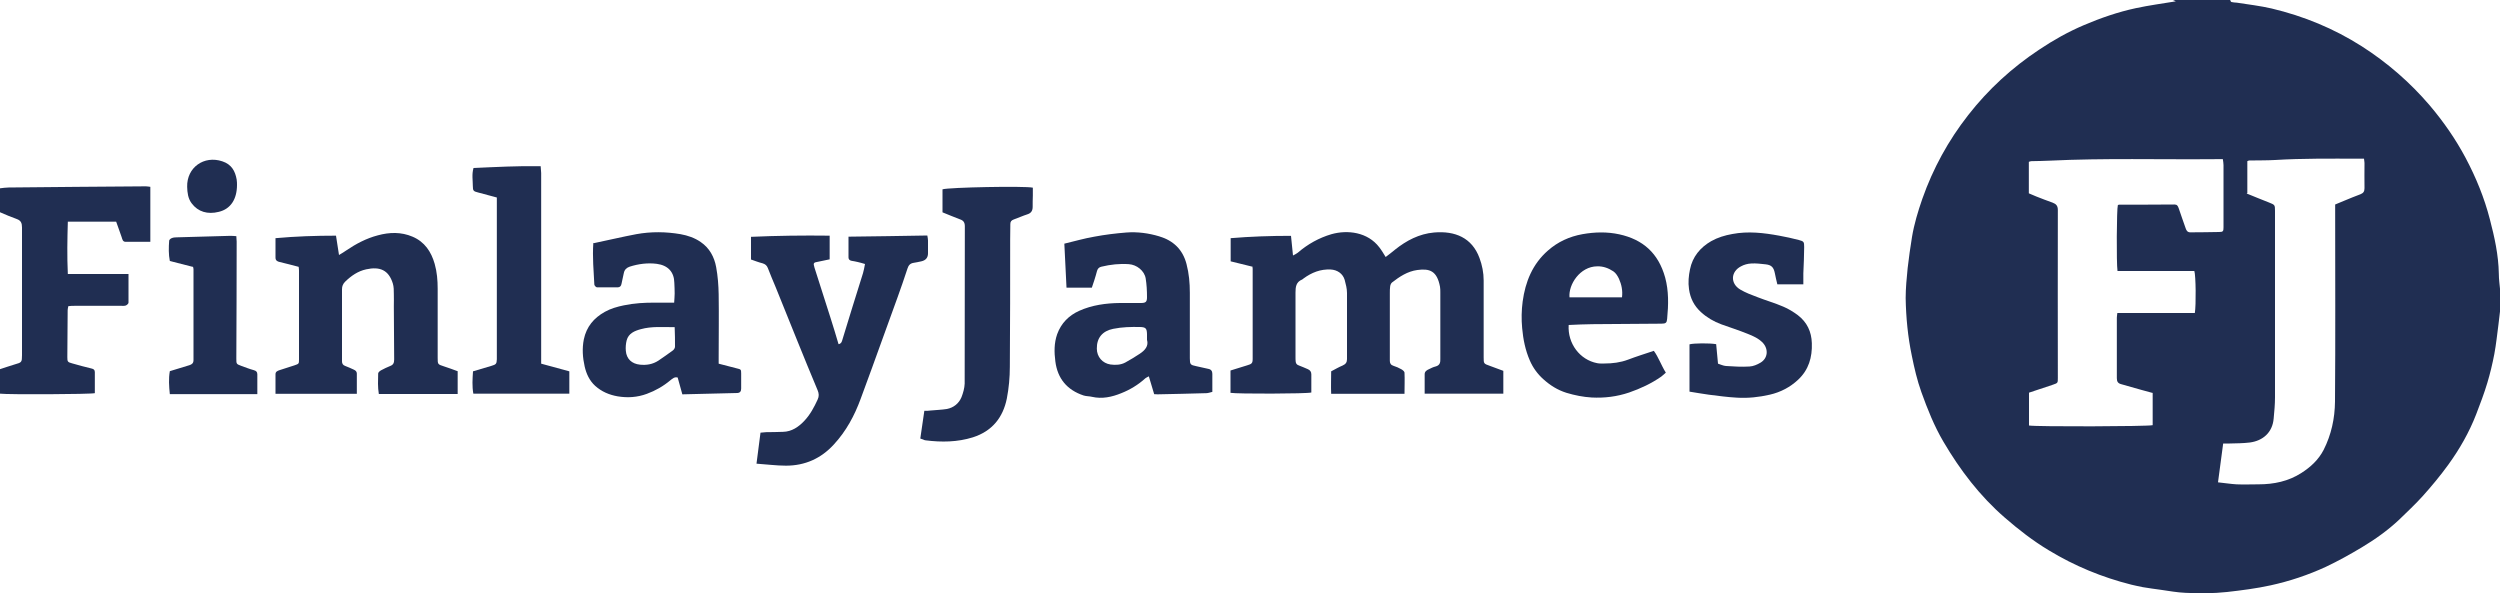
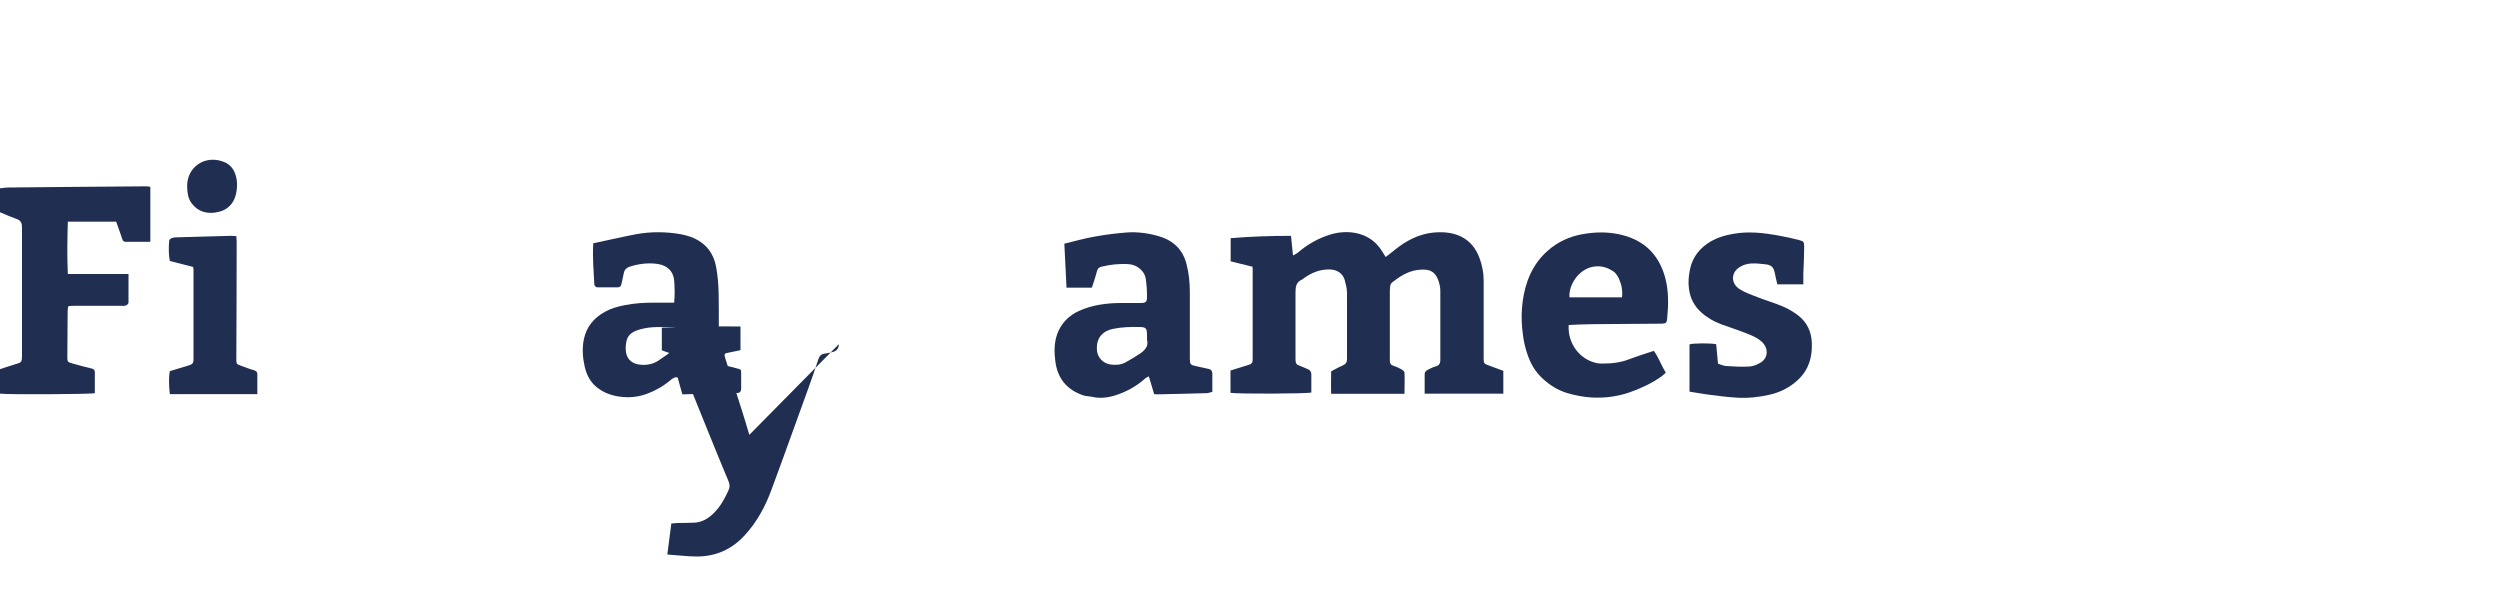
<svg xmlns="http://www.w3.org/2000/svg" id="Layer_2" data-name="Layer 2" viewBox="0 0 150 35.59">
  <defs>
    <style> .cls-1 { fill: #202e52; } </style>
  </defs>
  <g id="Layer_1-2" data-name="Layer 1">
    <g>
-       <path class="cls-1" d="m150,18.69c-.03.25-.06.51-.09.76-.08.6-.14,1.2-.25,1.79-.11.58-.25,1.16-.42,1.73-.19.64-.43,1.26-.67,1.89-.42,1.08-.99,2.08-1.67,3.02-.48.66-1,1.29-1.55,1.9-.44.49-.93.94-1.4,1.4-.68.64-1.44,1.18-2.24,1.66-.7.42-1.42.82-2.16,1.17-1.06.49-2.17.86-3.31,1.11-.87.19-1.74.3-2.62.4-.83.09-1.66.09-2.49.05-.49-.02-.98-.11-1.47-.18-.37-.05-.73-.1-1.09-.16-.23-.04-.46-.1-.69-.15-1.75-.44-3.4-1.12-4.95-2.06-.95-.57-1.81-1.24-2.64-1.96-1.5-1.3-2.68-2.85-3.68-4.55-.56-.95-.96-1.96-1.33-2.99-.25-.7-.42-1.43-.57-2.17-.24-1.15-.35-2.3-.37-3.46,0-.6.06-1.21.12-1.81.07-.62.16-1.24.26-1.86.13-.78.36-1.54.62-2.29.64-1.82,1.56-3.5,2.75-5.02,1.2-1.54,2.63-2.85,4.26-3.93.85-.57,1.74-1.07,2.68-1.47,1.01-.43,2.05-.79,3.12-1.02.8-.17,1.61-.28,2.4-.41-.04-.02-.11-.05-.18-.08,1.15,0,2.29,0,3.44,0,.02.04.04.11.07.12.11.03.22.03.33.04.7.11,1.4.19,2.09.35,1.93.46,3.73,1.2,5.41,2.27,1.53.98,2.89,2.16,4.07,3.54.83.98,1.56,2.03,2.16,3.16.62,1.17,1.12,2.39,1.45,3.67.28,1.07.52,2.15.54,3.27,0,.33.05.67.08,1v1.28Zm-20.87,4.88c-.23-.06-.45-.12-.66-.18-.4-.11-.8-.23-1.2-.34-.19-.05-.26-.15-.26-.36,0-1.21,0-2.42,0-3.63,0-.08.02-.17.03-.28,1.57,0,3.11,0,4.65,0,.08-.48.06-2.26-.03-2.52h-4.61c-.07-.47-.05-3.73.02-3.95.02,0,.04-.03.06-.03,1.11,0,2.23,0,3.34-.01.15,0,.2.08.25.22.13.4.28.8.42,1.21.05.15.12.25.31.24.56-.01,1.12,0,1.69-.02.24,0,.27-.04.27-.28,0-1.24,0-2.49,0-3.73,0-.11-.02-.22-.04-.36-.17,0-.32,0-.46,0-3.31.03-6.63-.07-9.94.09-.36.02-.72.02-1.08.03-.05,0-.1.02-.16.04v1.89c.16.07.3.13.45.19.32.13.65.25.98.37.21.08.31.19.31.44-.01,3.36,0,6.72,0,10.08,0,.3,0,.3-.29.4-.48.16-.95.32-1.44.48v1.97c.42.08,7.18.06,7.42-.02v-1.94Zm5.67-11.96c.47.19.9.37,1.34.54.35.14.36.14.36.5,0,3.73,0,7.46,0,11.19,0,.42-.04.85-.08,1.27-.07.85-.66,1.34-1.43,1.44-.4.05-.81.05-1.21.06-.12,0-.24,0-.39,0-.11.79-.21,1.54-.31,2.33.4.04.76.1,1.11.12.44.02.88,0,1.32,0,.92,0,1.79-.18,2.57-.68.55-.35,1.03-.79,1.34-1.39.46-.91.67-1.89.68-2.89.03-3.81.01-7.62.01-11.43,0-.13,0-.26,0-.4.2-.08.36-.15.53-.22.33-.14.66-.27,1-.4.17-.07.23-.17.23-.36-.01-.5,0-1.01,0-1.51,0-.07-.02-.15-.03-.26-.15,0-.28,0-.41,0-1.64,0-3.28-.02-4.92.08-.52.03-1.03.02-1.55.03-.04,0-.08.02-.12.04v1.91Z" />
      <path class="cls-1" d="m75.14,16c-.44-.11-.86-.21-1.3-.32v-1.39c1.2-.1,2.39-.14,3.62-.14.04.4.08.76.12,1.18.13-.07.22-.11.29-.17.59-.51,1.27-.89,2.02-1.11.96-.27,2.17-.13,2.87.79.14.18.25.37.38.58.2-.15.38-.29.56-.44.69-.55,1.45-.95,2.34-1.03,1.26-.11,2.28.31,2.73,1.53.16.43.25.88.25,1.35,0,1.53,0,3.07,0,4.6,0,.39,0,.39.37.52.26.1.52.19.81.3v1.37h-4.72c0-.4,0-.79,0-1.17,0-.17.14-.25.28-.31.12-.06.24-.12.37-.15.27-.07.3-.25.29-.48,0-1.05,0-2.11,0-3.16,0-.27,0-.54,0-.81,0-.11,0-.23-.02-.34-.18-.95-.62-1.1-1.36-1-.59.08-1.07.4-1.52.75-.06.05-.1.15-.11.23-.02.13-.02.27-.02.4,0,1.28,0,2.55,0,3.83,0,.08,0,.16,0,.24,0,.15.06.25.22.3.16.05.32.12.46.2.08.04.19.13.2.2.02.42,0,.84,0,1.28h-4.4c-.02-.45,0-.89,0-1.35.23-.12.45-.25.69-.35.18-.08.26-.19.26-.38,0-1.32,0-2.64,0-3.97,0-.26-.07-.53-.14-.79-.11-.37-.44-.6-.84-.62-.61-.03-1.14.18-1.63.54-.03.02-.05.05-.08.06-.37.15-.4.45-.4.79,0,1.29,0,2.58,0,3.86,0,.09,0,.18.01.27.01.12.07.2.2.24.18.06.35.15.53.22.14.06.21.16.21.31,0,.37,0,.74,0,1.09-.28.08-4.46.09-4.85.02v-1.34c.34-.1.67-.21,1-.31.27-.08.33-.12.33-.39,0-1.8,0-3.61,0-5.41,0-.04-.01-.09-.02-.17Z" />
-       <path class="cls-1" d="m50.33,20.65c.18-.05.19-.2.23-.32.2-.63.38-1.26.58-1.89.21-.68.43-1.36.64-2.05.05-.17.08-.34.12-.55-.17-.05-.3-.09-.44-.12-.12-.03-.24-.05-.36-.07-.11-.02-.19-.08-.19-.2,0-.4,0-.8,0-1.25,1.58-.02,3.15-.04,4.73-.07.02.13.04.21.04.3,0,.26,0,.52,0,.77q0,.39-.4.48c-.15.03-.31.07-.46.09-.21.03-.31.15-.37.34-.19.58-.39,1.16-.6,1.74-.29.81-.59,1.62-.88,2.43-.44,1.22-.88,2.44-1.33,3.65-.37,1.01-.87,1.94-1.61,2.74-.77.84-1.73,1.27-2.87,1.27-.58,0-1.16-.08-1.77-.12.08-.64.16-1.23.24-1.86.11,0,.23-.03.34-.03.34,0,.67-.01,1.01-.02.53-.01.94-.3,1.28-.66.35-.37.59-.82.8-1.28.09-.19.08-.36,0-.55-.4-.97-.81-1.94-1.2-2.92-.44-1.09-.88-2.18-1.32-3.27-.16-.38-.32-.76-.47-1.15-.06-.15-.15-.23-.31-.28-.24-.06-.47-.15-.7-.23v-1.36c1.57-.07,3.13-.09,4.72-.07v1.42c-.22.05-.45.1-.67.14-.3.05-.33.07-.24.36.32,1.01.65,2.02.97,3.04.16.51.32,1.02.47,1.54Z" />
-       <path class="cls-1" d="m27.46,22.27v1.37h-4.73c-.07-.41-.05-.82-.04-1.23,0-.07.1-.15.17-.19.18-.1.36-.18.55-.26.19-.07.24-.19.24-.39-.01-1.06-.01-2.13-.02-3.19,0-.25.01-.49,0-.74,0-.21,0-.43-.06-.63-.25-.81-.78-1.03-1.6-.85-.5.11-.9.39-1.26.74-.13.13-.19.27-.19.45,0,.13,0,.27,0,.4,0,1.22,0,2.44,0,3.66,0,.09,0,.18,0,.27,0,.13.05.23.2.28.17.06.33.14.49.21.11.05.2.11.2.24,0,.4,0,.8,0,1.22h-4.88c0-.4,0-.79,0-1.18,0-.15.12-.2.24-.24.3-.1.6-.19.9-.29.26-.09.27-.09.27-.35,0-1.78,0-3.56,0-5.34,0-.07-.01-.13-.02-.22-.38-.1-.76-.2-1.14-.29-.15-.03-.25-.1-.25-.26,0-.38,0-.76,0-1.17,1.22-.11,2.41-.15,3.63-.15.06.39.11.74.18,1.16.18-.11.31-.18.43-.27.59-.4,1.21-.73,1.9-.91.7-.19,1.4-.21,2.08.08.73.31,1.12.9,1.33,1.63.14.49.18.99.18,1.5,0,1.38,0,2.76,0,4.13,0,.4,0,.4.37.52.27.09.53.18.82.29Z" />
+       <path class="cls-1" d="m50.33,20.65q0,.39-.4.48c-.15.03-.31.07-.46.09-.21.03-.31.15-.37.34-.19.58-.39,1.16-.6,1.74-.29.81-.59,1.62-.88,2.43-.44,1.22-.88,2.44-1.33,3.65-.37,1.01-.87,1.94-1.61,2.74-.77.84-1.73,1.27-2.87,1.27-.58,0-1.16-.08-1.77-.12.08-.64.16-1.23.24-1.86.11,0,.23-.03.34-.03.34,0,.67-.01,1.01-.02.53-.01.94-.3,1.28-.66.35-.37.59-.82.8-1.28.09-.19.08-.36,0-.55-.4-.97-.81-1.94-1.2-2.92-.44-1.09-.88-2.18-1.32-3.27-.16-.38-.32-.76-.47-1.15-.06-.15-.15-.23-.31-.28-.24-.06-.47-.15-.7-.23v-1.36c1.57-.07,3.13-.09,4.72-.07v1.42c-.22.05-.45.1-.67.14-.3.05-.33.07-.24.36.32,1.01.65,2.02.97,3.04.16.51.32,1.02.47,1.54Z" />
      <path class="cls-1" d="m9.02,14.51c-.51,0-1,0-1.48,0-.18,0-.2-.16-.24-.28-.11-.3-.21-.61-.33-.93h-2.9c-.03,1.05-.05,2.07,0,3.14h3.64c0,.61,0,1.16,0,1.72,0,.06-.09.14-.16.17-.08.03-.18.02-.27.02-.93,0-1.87,0-2.8,0-.12,0-.24,0-.38.02-.02.1-.04.17-.04.24,0,.94-.02,1.88-.02,2.82,0,.27.02.3.28.37.39.11.78.22,1.17.31.13.03.2.08.2.22,0,.42,0,.85,0,1.26-.27.07-5.23.09-5.69.03v-1.47c.29-.09.59-.2.9-.29.4-.11.42-.13.42-.55,0-2.55,0-5.11,0-7.66,0-.26-.06-.42-.32-.51-.34-.12-.66-.26-1.01-.41v-1.43c.18-.02.35-.05.53-.05,2.74-.03,5.49-.05,8.23-.07.09,0,.17.02.27.03v3.29Z" />
      <path class="cls-1" d="m35.63,14.59c.87-.18,1.7-.38,2.55-.54.88-.16,1.77-.15,2.65,0,.44.08.85.22,1.21.47.53.36.82.9.93,1.51.1.54.14,1.09.15,1.63.02,1.25,0,2.51,0,3.76,0,.12,0,.24,0,.4.37.1.72.19,1.08.28.25.06.27.06.27.3,0,.3,0,.6,0,.91,0,.16-.06.26-.23.27-1.09.03-2.18.05-3.3.08-.1-.35-.19-.68-.28-1.01-.2-.05-.31.07-.43.16-.43.36-.9.63-1.42.82-.57.21-1.15.25-1.75.15-.51-.09-.96-.28-1.35-.63-.35-.32-.53-.73-.63-1.16-.12-.53-.16-1.08-.05-1.63.16-.76.6-1.28,1.26-1.65.36-.2.75-.31,1.14-.39.63-.13,1.27-.17,1.91-.16.36,0,.72,0,1.11,0,.01-.2.03-.37.03-.55,0-.21-.01-.43-.02-.64-.01-.65-.38-1.05-1.05-1.14-.55-.07-1.1,0-1.63.17-.18.06-.31.18-.35.38-.04.22-.1.43-.14.65-.02.13-.1.21-.22.21-.42,0-.83,0-1.25,0-.06,0-.16-.11-.16-.17-.04-.81-.12-1.63-.06-2.5Zm4.85,5.04c-.72,0-1.38-.06-2.03.12-.37.1-.74.25-.85.67-.05.2-.07.42-.05.63.04.49.36.78.85.83.39.04.76-.02,1.1-.24.3-.2.59-.41.88-.62.06-.05.12-.14.12-.22,0-.38,0-.75-.02-1.17Z" />
      <path class="cls-1" d="m72.75,23.51c-.14.03-.25.08-.37.08-.98.03-1.96.05-2.93.07-.06,0-.11,0-.2-.01-.1-.35-.21-.69-.32-1.07-.07.04-.15.07-.2.11-.43.39-.92.69-1.45.9-.56.23-1.15.36-1.76.22-.16-.04-.34-.03-.5-.08-1-.33-1.57-1.02-1.7-2.05-.07-.54-.08-1.09.11-1.63.24-.66.7-1.12,1.32-1.4.78-.35,1.61-.46,2.45-.47.42,0,.83,0,1.25,0,.3,0,.37-.07.37-.35,0-.38-.02-.76-.08-1.13-.08-.46-.54-.82-1.01-.85-.55-.04-1.1.02-1.64.15-.15.03-.23.12-.27.26-.05.18-.1.37-.16.55-.05.15-.1.29-.15.45h-1.52c-.04-.88-.08-1.74-.13-2.64.63-.15,1.21-.32,1.8-.42.64-.12,1.29-.2,1.93-.25.66-.05,1.33.04,1.96.23.84.25,1.41.78,1.64,1.66.15.57.2,1.14.2,1.73,0,1.31,0,2.62,0,3.93,0,.36.03.4.38.47.24.05.48.11.72.16.18.03.25.14.25.3,0,.35,0,.69,0,1.09Zm-3.93-3.11c0-.16,0-.26,0-.36-.01-.34-.08-.41-.42-.42-.54-.01-1.07,0-1.61.11-.64.13-.99.54-.98,1.19,0,.49.34.88.82.95.3.04.61.03.89-.12.3-.16.58-.34.86-.52.32-.21.55-.47.44-.84Z" />
      <path class="cls-1" d="m94.12,19.5c-.07,1.11.67,2.09,1.71,2.29.14.03.29.02.44.02.48,0,.96-.06,1.41-.23.5-.19,1.01-.35,1.55-.53.28.38.44.86.72,1.31-.1.08-.18.17-.28.24-.59.41-1.23.71-1.92.95-.74.25-1.49.34-2.25.3-.51-.03-1.01-.13-1.51-.28-.54-.17-.98-.45-1.38-.81-.35-.31-.63-.69-.82-1.13-.27-.62-.4-1.27-.46-1.94-.05-.54-.04-1.07.03-1.6.16-1.18.59-2.25,1.52-3.06.59-.52,1.29-.84,2.07-.98.74-.13,1.47-.15,2.21.01,1.41.31,2.34,1.12,2.75,2.59.22.81.2,1.64.12,2.47-.02.25-.08.3-.35.3-1.37.01-2.74.02-4.11.03-.48,0-.96.03-1.47.05Zm3.2-1.66c.05-.41-.03-.77-.18-1.11-.08-.17-.19-.35-.34-.45-.29-.19-.6-.31-.97-.3-1.03.01-1.73,1.09-1.66,1.86h3.15Z" />
      <path class="cls-1" d="m101.37,23.5v-2.84c.24-.07,1.21-.08,1.6-.01.04.37.07.76.11,1.17.16.05.32.13.48.14.47.03.94.06,1.41.03.22-.01.46-.11.66-.23.44-.26.49-.8.15-1.18-.25-.27-.59-.42-.92-.55-.52-.21-1.05-.38-1.58-.57-.46-.17-.87-.41-1.23-.74-.4-.37-.63-.81-.71-1.37-.06-.41-.02-.81.06-1.19.15-.75.61-1.31,1.27-1.69.39-.22.82-.35,1.27-.43.95-.18,1.88-.07,2.81.1.4.07.79.16,1.18.26.3.08.32.11.32.42,0,.53-.03,1.05-.05,1.58,0,.21,0,.42,0,.66h-1.56c-.05-.22-.11-.44-.15-.67-.07-.35-.2-.49-.55-.53-.29-.03-.58-.07-.87-.05-.21.01-.43.07-.61.17-.62.32-.65,1.03-.05,1.39.32.19.69.33,1.04.46.51.2,1.04.35,1.55.57.31.13.6.31.87.51.55.42.82.99.84,1.68.03.85-.19,1.6-.82,2.19-.48.45-1.05.75-1.7.9-.65.15-1.31.22-1.97.18-.57-.03-1.14-.11-1.7-.18-.38-.05-.75-.12-1.14-.18Z" />
-       <path class="cls-1" d="m55.22,26.3c.08-.57.16-1.09.24-1.65.14,0,.26,0,.38-.02.32-.03.65-.04.97-.09.41-.08.72-.33.88-.71.1-.26.18-.54.19-.81.01-3.15,0-6.29.01-9.44,0-.23-.08-.35-.29-.42-.35-.13-.7-.28-1.05-.42v-1.38c.34-.12,4.95-.21,5.42-.1,0,.15,0,.32,0,.48,0,.22-.02.45-.01.67,0,.23-.09.38-.32.45-.28.09-.54.21-.82.31-.14.05-.2.13-.2.27,0,.31-.01.63-.01.94,0,2.54,0,5.09-.02,7.63,0,.63-.06,1.28-.18,1.9-.23,1.14-.88,1.96-2.04,2.33-.93.29-1.88.3-2.83.18-.04,0-.09-.02-.13-.04-.05-.02-.1-.04-.18-.06Z" />
-       <path class="cls-1" d="m29.81,11.85c-.39-.1-.76-.2-1.12-.3-.28-.07-.32-.1-.32-.39,0-.34-.07-.69.04-1.08,1.33-.06,2.66-.13,4.03-.11,0,.14.03.27.03.41,0,3.66,0,7.32,0,10.98,0,.14,0,.29,0,.46.57.16,1.12.3,1.69.46v1.34h-5.76c-.08-.45-.05-.89-.02-1.34.38-.11.75-.22,1.11-.33.27-.08.31-.12.32-.39,0-.08,0-.16,0-.24,0-3.02,0-6.05,0-9.07,0-.13,0-.27,0-.42Z" />
      <path class="cls-1" d="m11.56,16.01c-.47-.12-.91-.23-1.37-.35-.08-.4-.07-.81-.04-1.22,0-.05.09-.13.15-.15.09-.04.2-.05.3-.05,1.08-.03,2.16-.06,3.23-.09.11,0,.22.01.35.02,0,.13.02.22.02.32,0,2.34-.01,4.68-.02,7.02,0,.33,0,.33.29.44.25.09.5.19.76.26.14.04.21.1.21.25,0,.38,0,.76,0,1.19-1.76,0-3.49,0-5.25,0-.05-.48-.08-.93,0-1.38.41-.12.79-.24,1.18-.36.15-.05.24-.12.24-.31,0-1.81,0-3.63,0-5.44,0-.04-.01-.09-.03-.16Z" />
      <path class="cls-1" d="m14.22,11.09c0,.86-.38,1.45-1.09,1.62-.67.17-1.25,0-1.63-.51-.22-.29-.26-.64-.27-.99-.03-1.16,1.01-1.9,2.11-1.53.55.18.77.58.86,1.09.02.12.02.25.02.32Z" />
    </g>
  </g>
</svg>